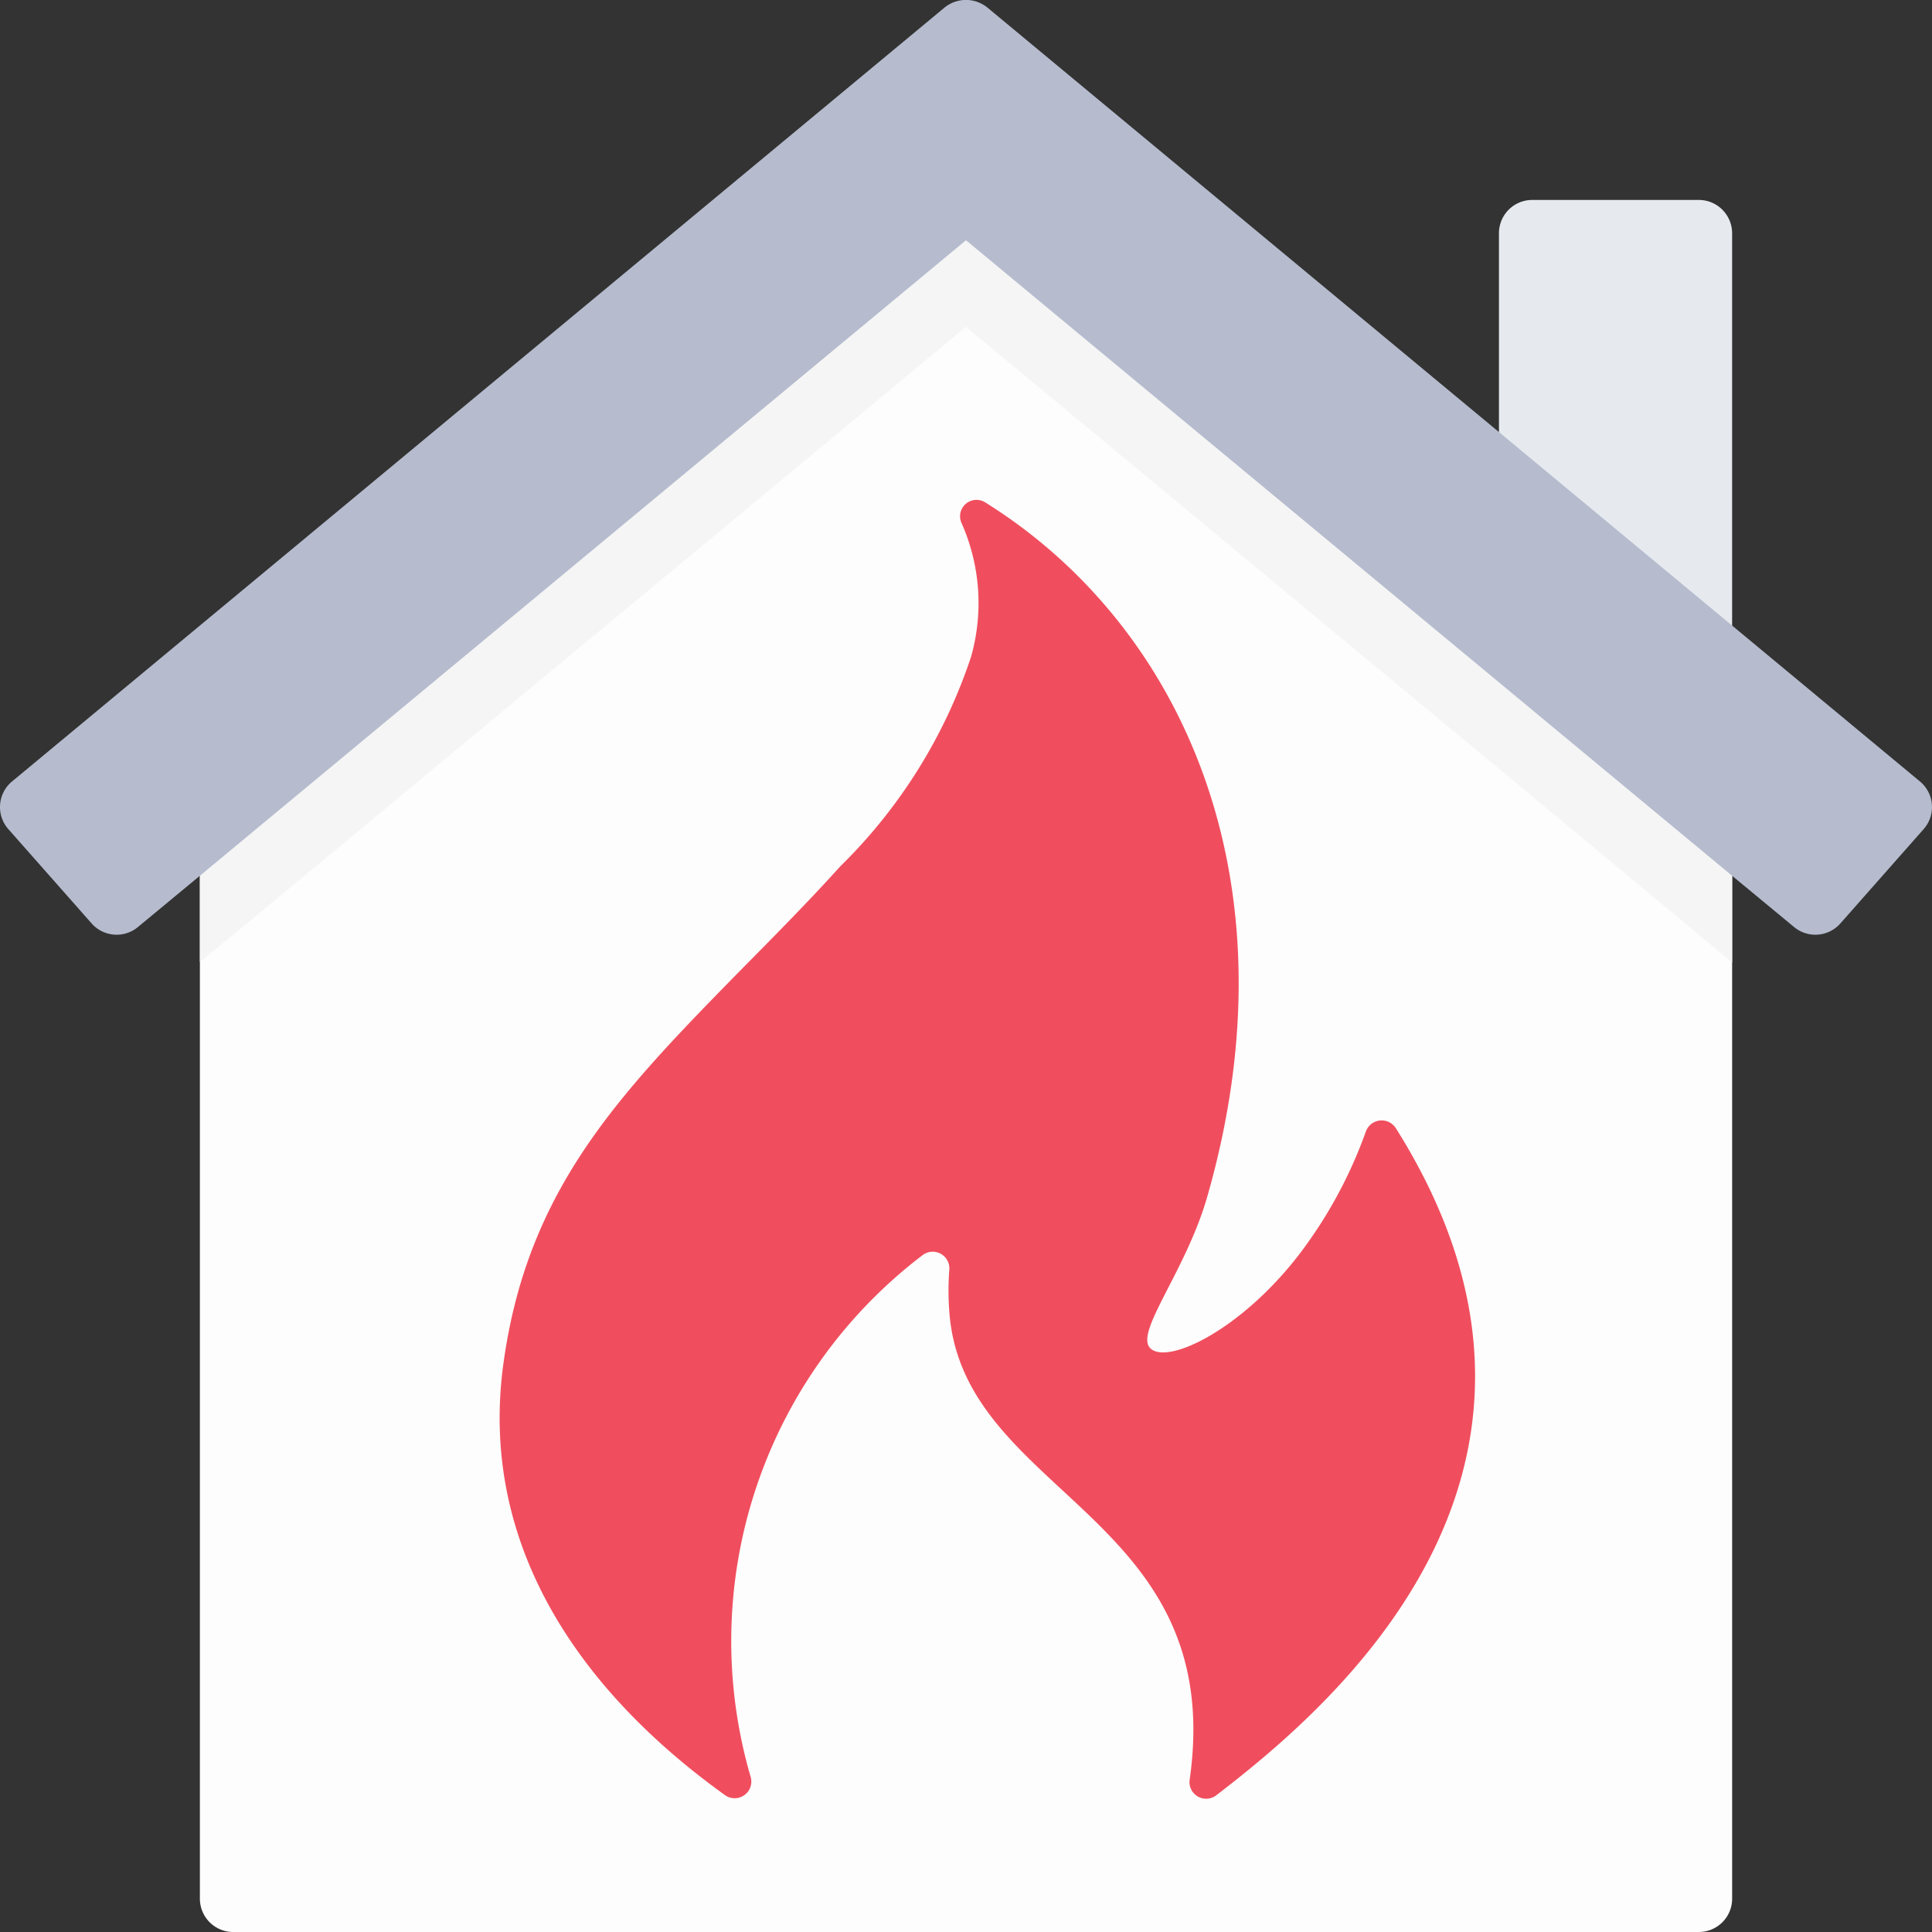
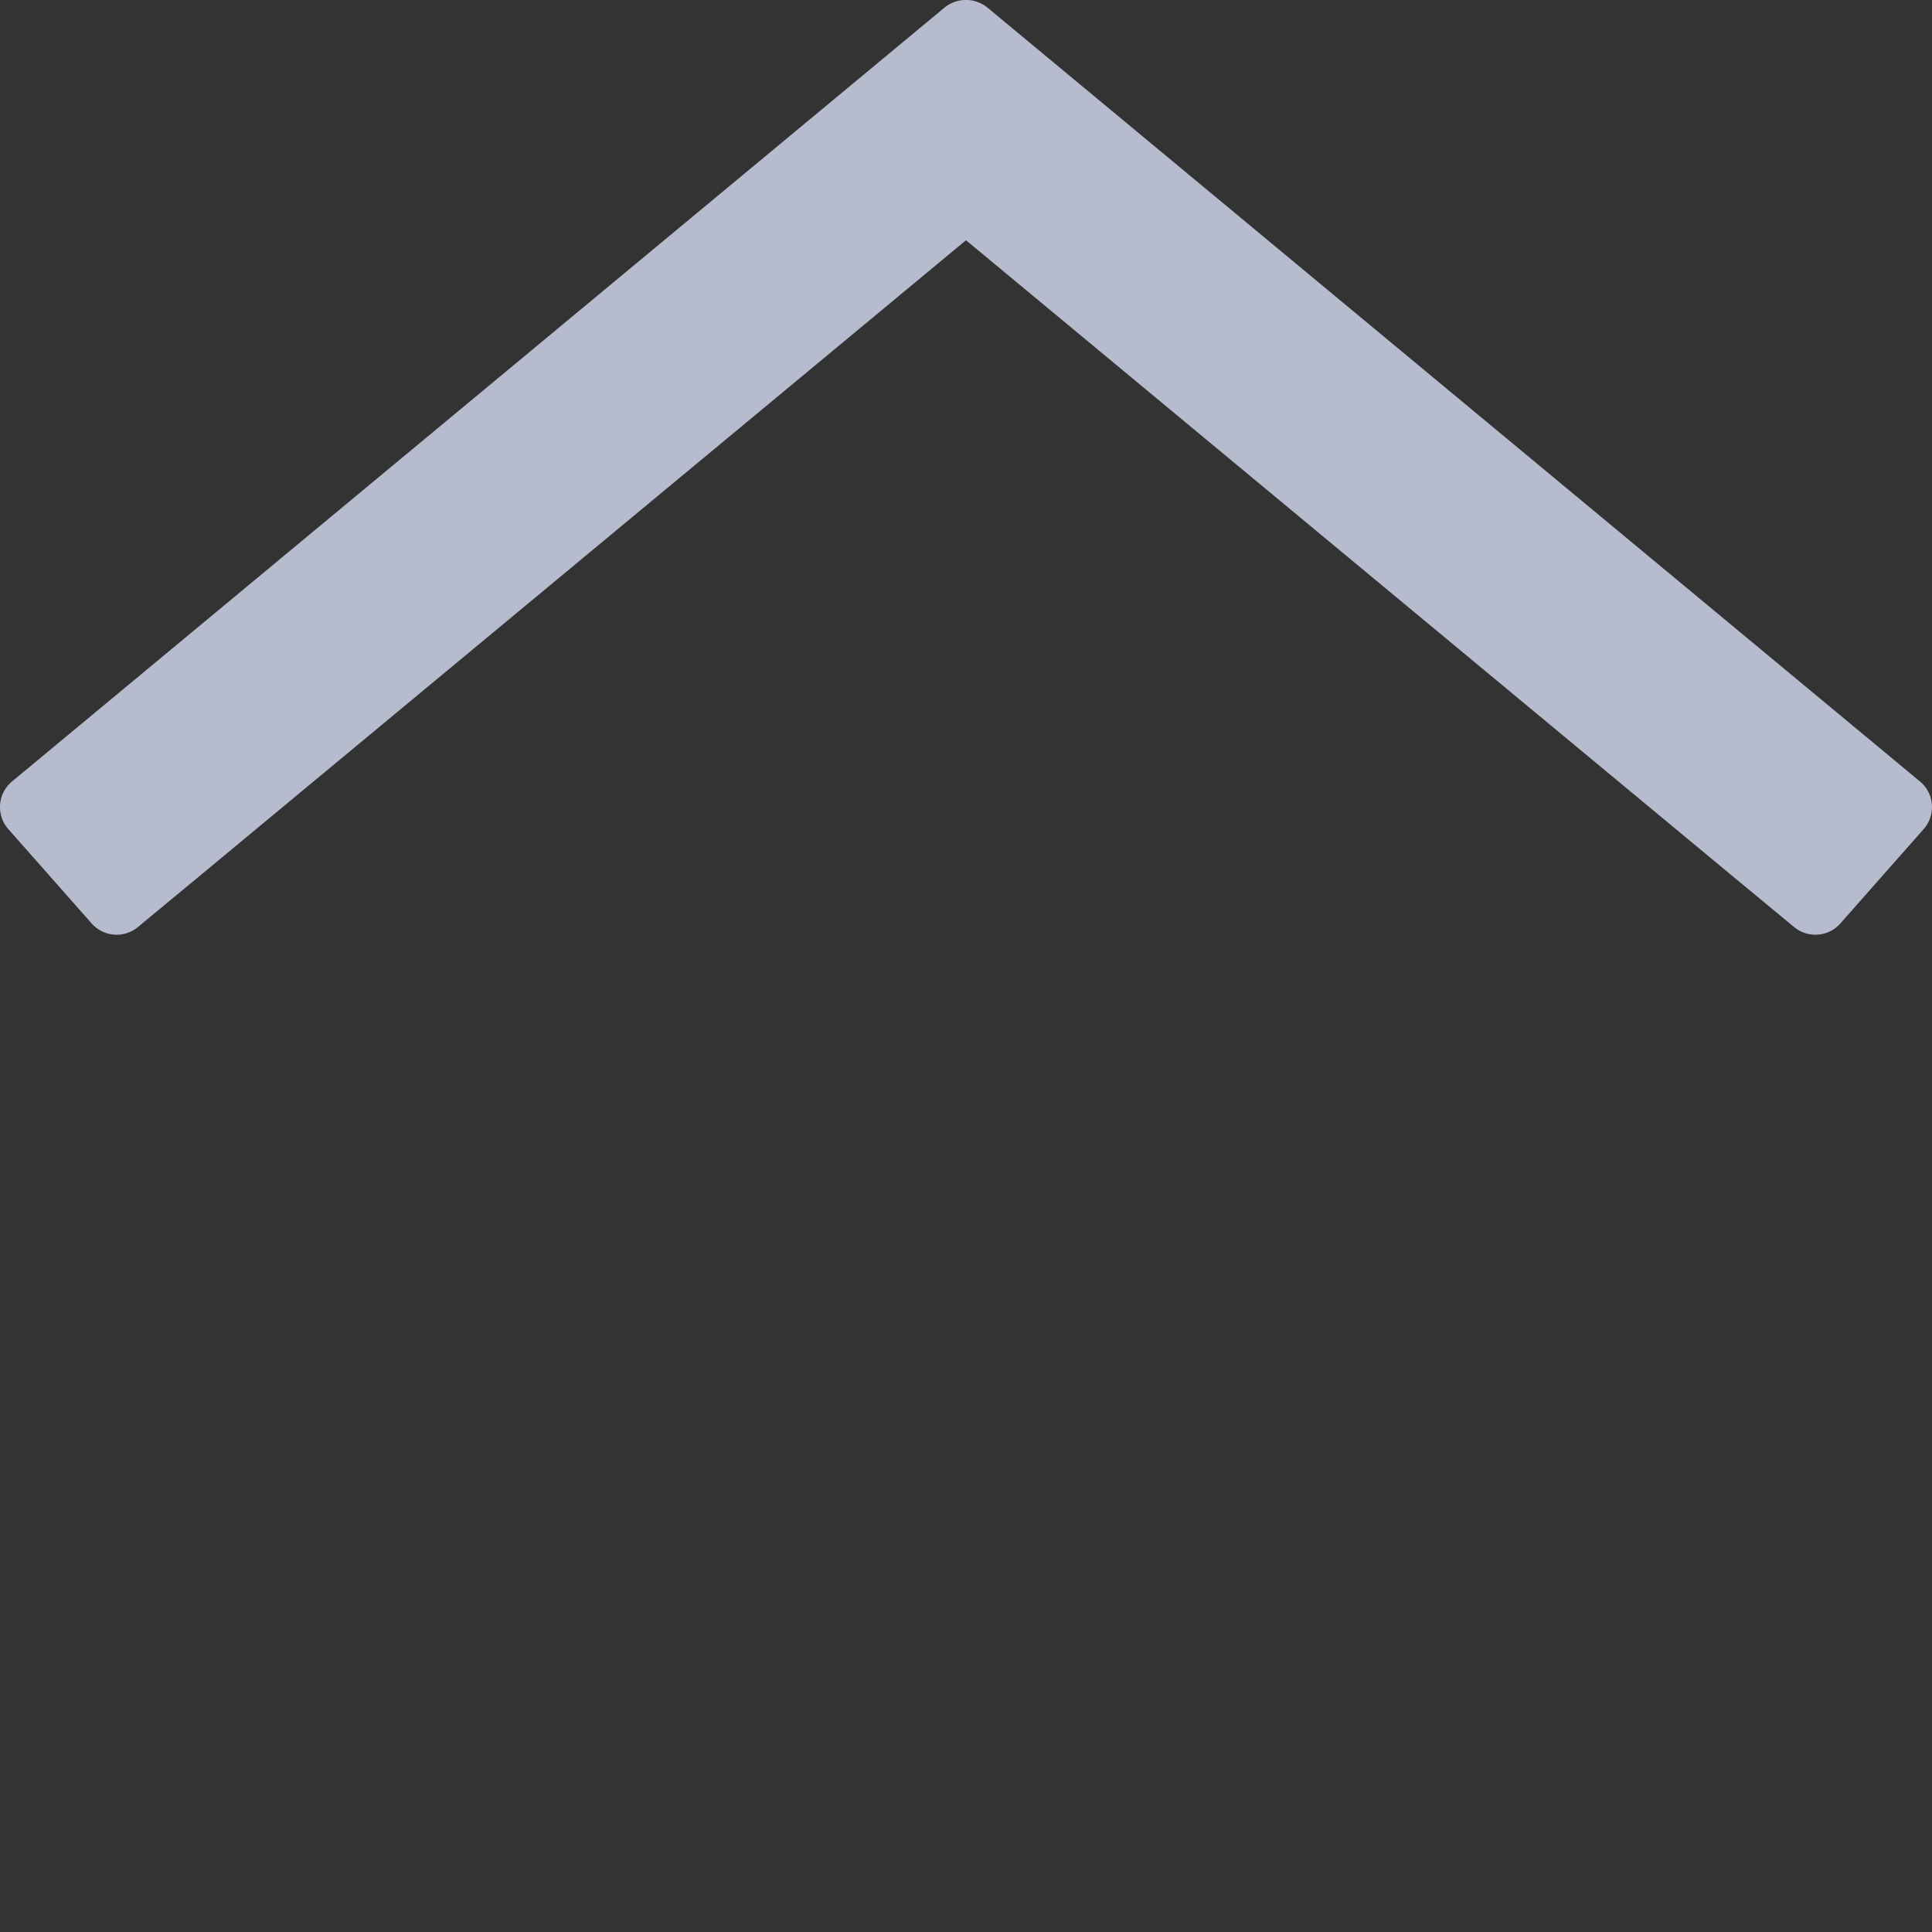
<svg xmlns="http://www.w3.org/2000/svg" id="Heating_icon" data-name="Heating icon" width="62.526" height="62.528" viewBox="0 0 62.526 62.528">
  <rect x="0" y="0" width="62.526" height="62.528" fill="#333333" stroke="none" />
  <g id="_039---Flame" data-name="039---Flame">
-     <path id="Shape" d="M55.589,27.279V62a1.078,1.078,0,0,1-1.078,1.078H7.078A1.078,1.078,0,0,1,6,62V27.279L30.794,6.71Z" transform="translate(0.469 -0.552)" fill="#fdfdfd" />
-     <path id="Shape-2" data-name="Shape" d="M45,15.592V8.078A1.078,1.078,0,0,1,46.078,7h5.39a1.078,1.078,0,0,1,1.078,1.078V21.855Z" transform="translate(3.511 -0.529)" fill="#e6eaef" />
-     <path id="Shape-3" data-name="Shape" d="M55.589,27.279V31.7L54.22,30.556,30.794,11.13,7.38,30.556,6,31.688V27.279L30.794,6.71Z" transform="translate(0.469 -0.552)" fill="#f5f5f5" />
    <path id="Shape-4" data-name="Shape" d="M62.245,27.843l-2.684,3.04a1.078,1.078,0,0,1-1.509.108l-1.994-1.649L31.263,8.773,6.468,29.341,4.474,30.991a1.078,1.078,0,0,1-1.509-.108L.28,27.843A1.078,1.078,0,0,1,.4,26.28L30.562,1.248a1.1,1.1,0,0,1,1.4,0L62.126,26.28a1.078,1.078,0,0,1,.119,1.563Z" transform="translate(0 -0.998)" fill="#b6bcce" />
-     <path id="Shape-5" data-name="Shape" d="M44.007,36.345a.544.544,0,0,0-.979.116,14.714,14.714,0,0,1-2.156,3.966c-1.908,2.479-4.312,3.6-4.83,3.018-.471-.539,1.175-2.489,1.865-4.914,2.932-10.255-.841-18.481-7.19-22.443a.531.531,0,0,0-.776.652,6.371,6.371,0,0,1,.313,4.347,17,17,0,0,1-4.237,6.784C24.9,29.11,23.71,30.3,22.535,31.493c-3.805,3.887-6.662,6.942-7.417,12.487-.791,5.832,2.457,10.556,7.171,13.941a.539.539,0,0,0,.837-.576,15.691,15.691,0,0,1,5.565-16.9.539.539,0,0,1,.862.459,8.969,8.969,0,0,0,.011,1.517c.554,5.814,8.982,6.468,7.767,15a.539.539,0,0,0,.862.507c3.348-2.581,12.914-10.3,5.814-21.583Z" transform="translate(1.171 0.173)" fill="#f04e5e" />
  </g>
</svg>